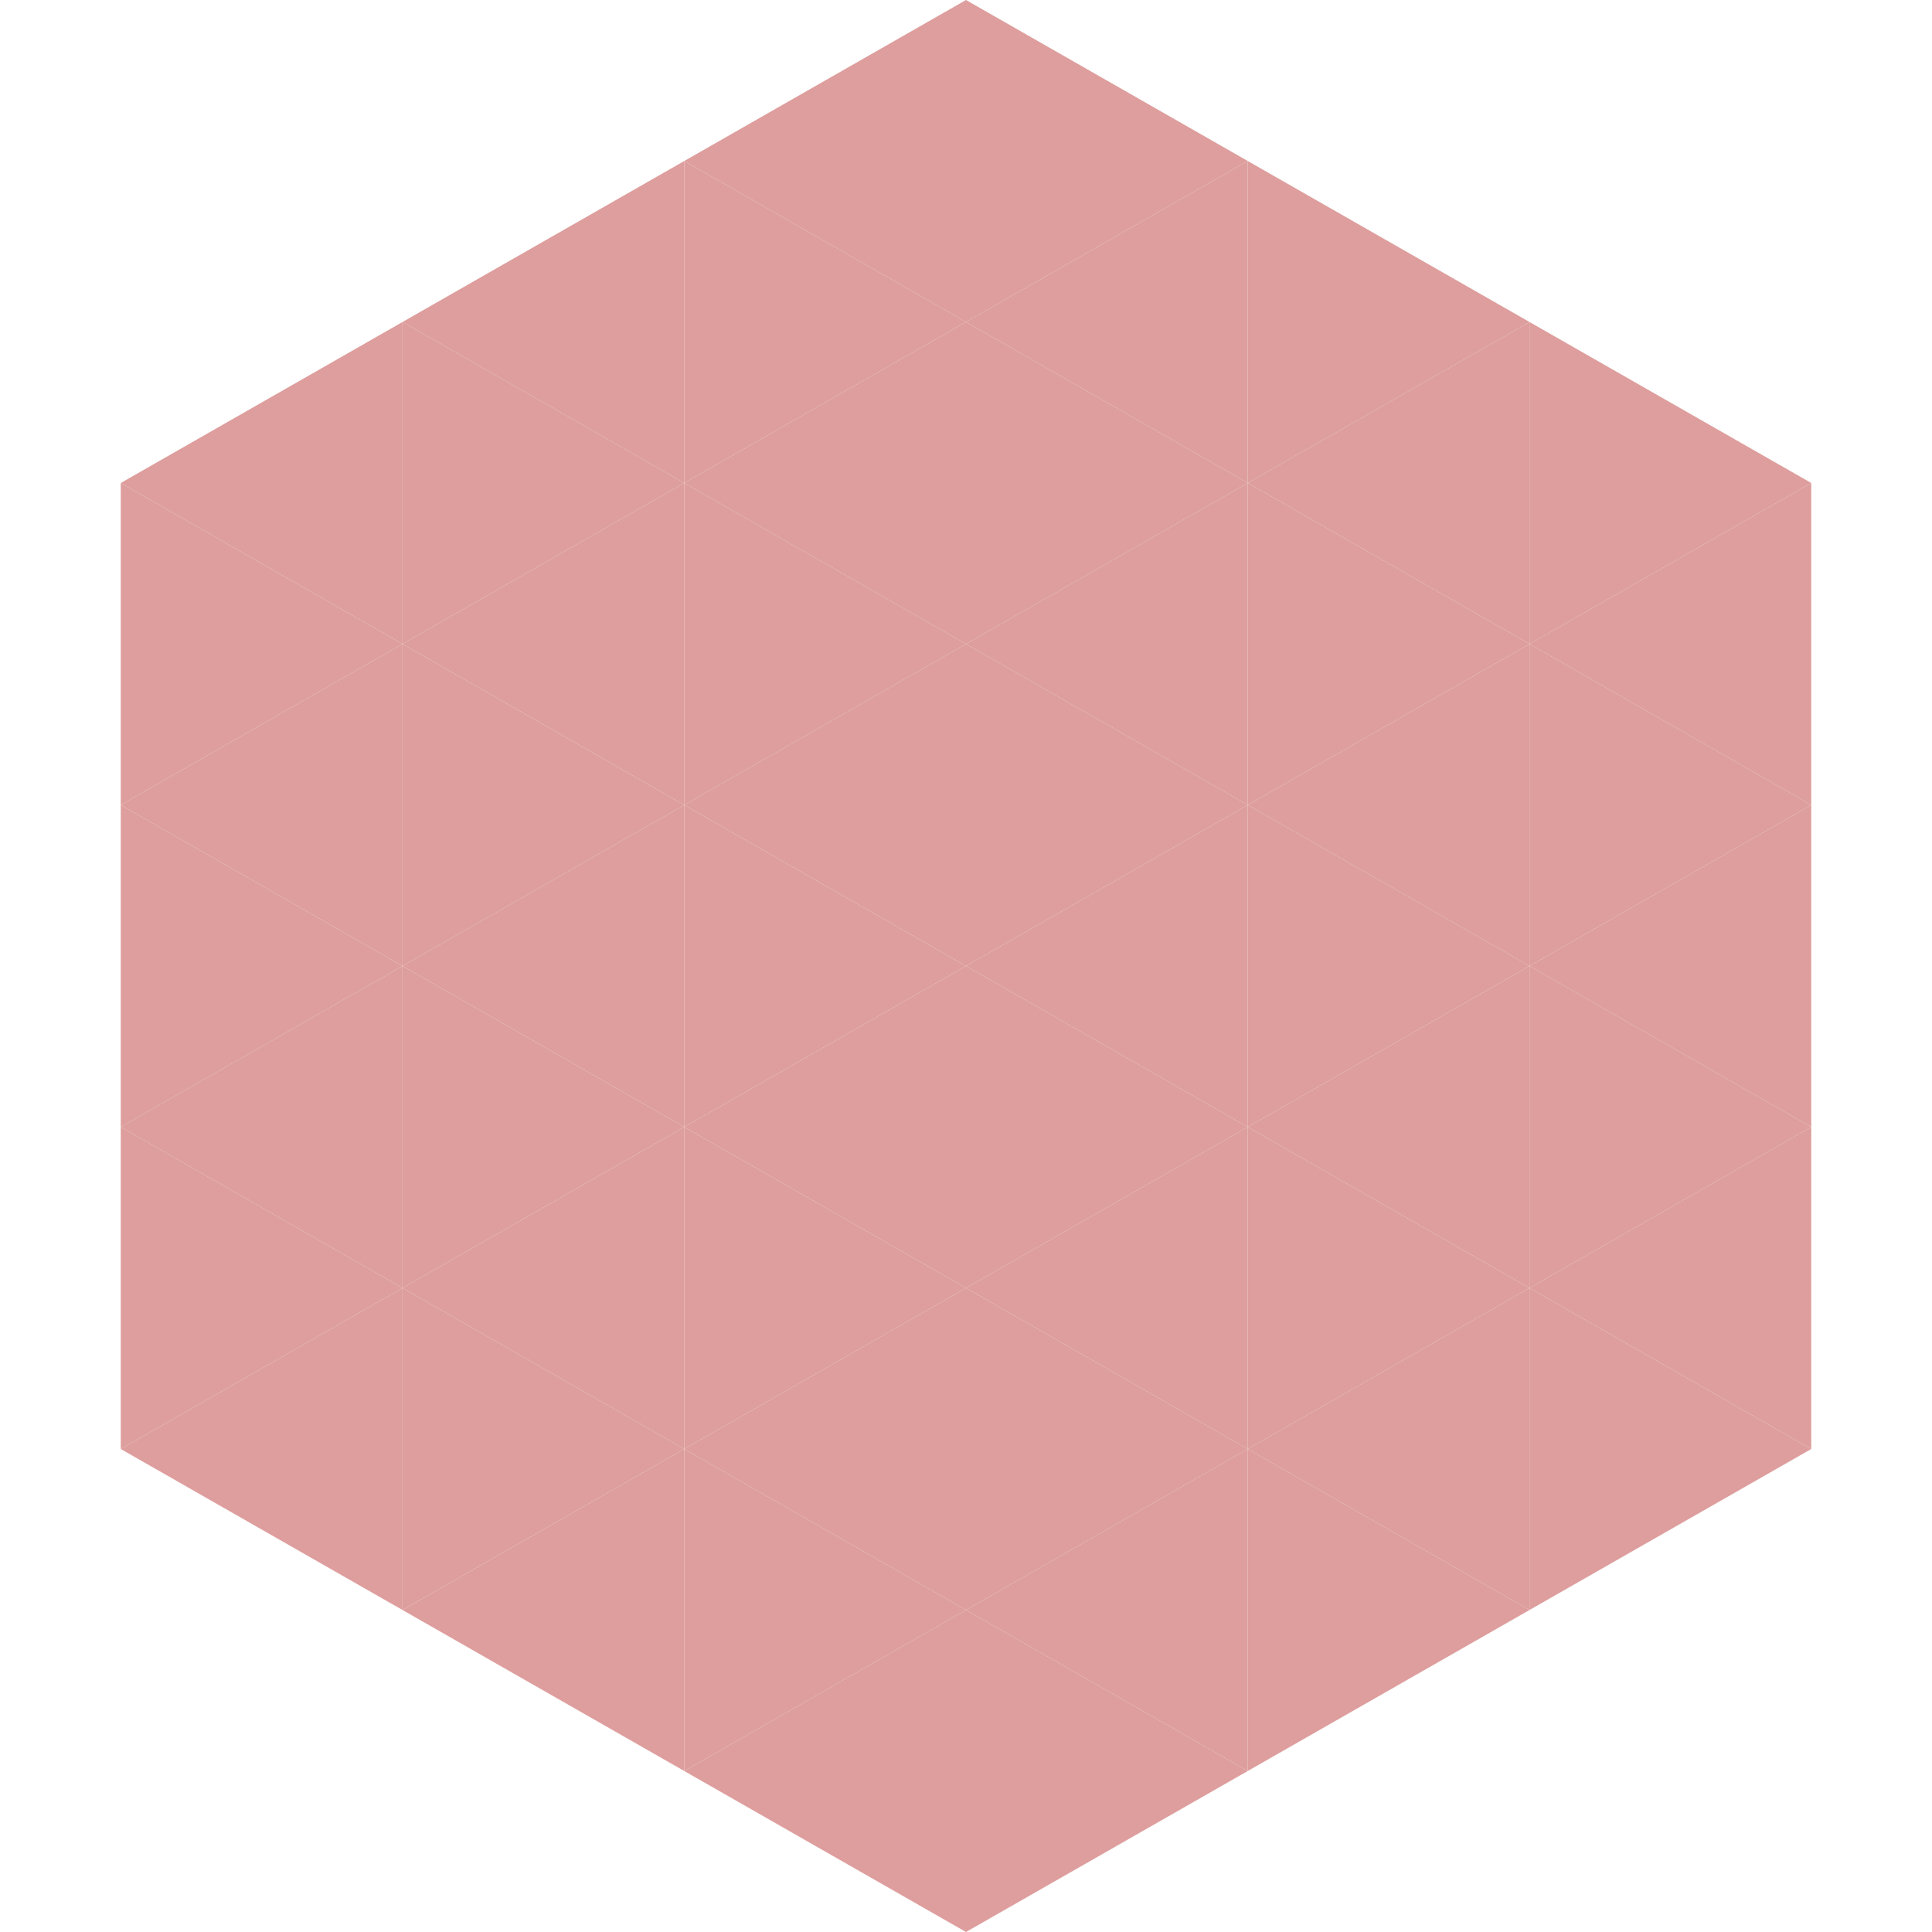
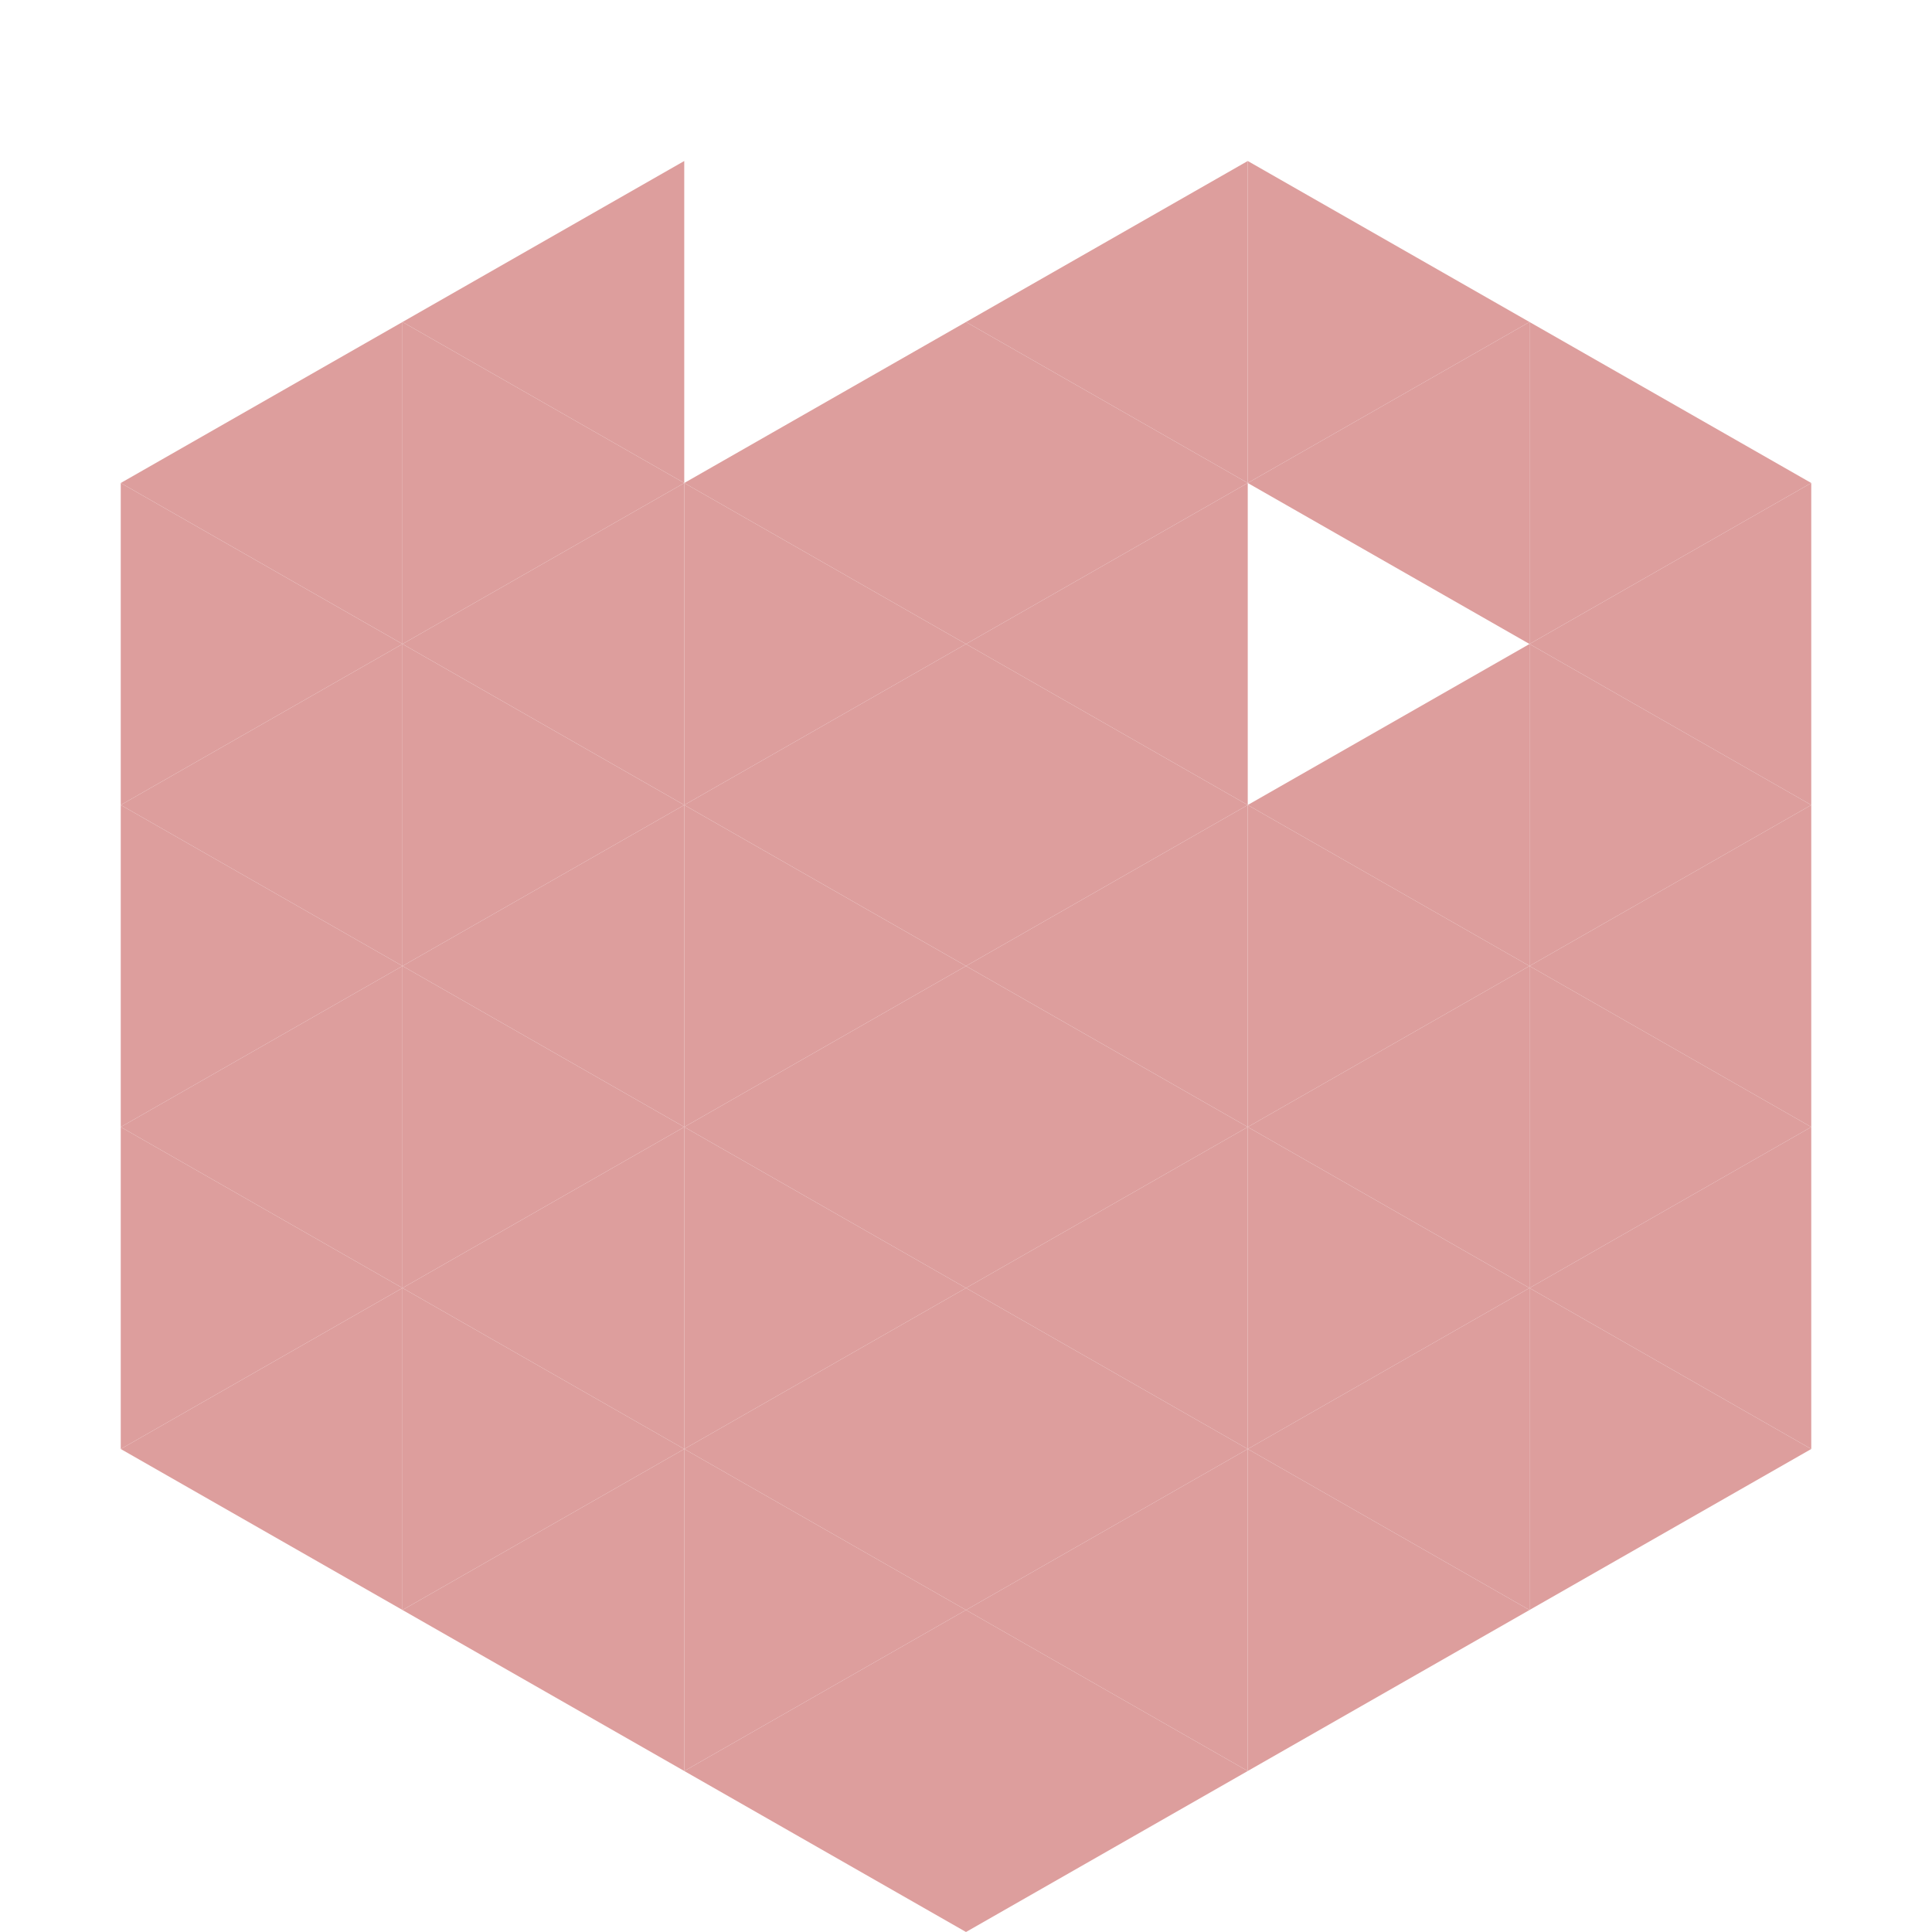
<svg xmlns="http://www.w3.org/2000/svg" width="240" height="240">
  <polygon points="50,40 15,60 50,80" style="fill:rgb(221,158,157)" />
  <polygon points="190,40 225,60 190,80" style="fill:rgb(221,158,157)" />
  <polygon points="15,60 50,80 15,100" style="fill:rgb(221,158,157)" />
  <polygon points="225,60 190,80 225,100" style="fill:rgb(221,158,157)" />
  <polygon points="50,80 15,100 50,120" style="fill:rgb(221,158,157)" />
  <polygon points="190,80 225,100 190,120" style="fill:rgb(221,158,157)" />
  <polygon points="15,100 50,120 15,140" style="fill:rgb(221,158,157)" />
  <polygon points="225,100 190,120 225,140" style="fill:rgb(221,158,157)" />
  <polygon points="50,120 15,140 50,160" style="fill:rgb(221,158,157)" />
  <polygon points="190,120 225,140 190,160" style="fill:rgb(221,158,157)" />
  <polygon points="15,140 50,160 15,180" style="fill:rgb(221,158,157)" />
  <polygon points="225,140 190,160 225,180" style="fill:rgb(221,158,157)" />
  <polygon points="50,160 15,180 50,200" style="fill:rgb(221,158,157)" />
  <polygon points="190,160 225,180 190,200" style="fill:rgb(221,158,157)" />
  <polygon points="15,180 50,200 15,220" style="fill:rgb(255,255,255); fill-opacity:0" />
  <polygon points="225,180 190,200 225,220" style="fill:rgb(255,255,255); fill-opacity:0" />
  <polygon points="50,0 85,20 50,40" style="fill:rgb(255,255,255); fill-opacity:0" />
  <polygon points="190,0 155,20 190,40" style="fill:rgb(255,255,255); fill-opacity:0" />
  <polygon points="85,20 50,40 85,60" style="fill:rgb(221,158,157)" />
  <polygon points="155,20 190,40 155,60" style="fill:rgb(221,158,157)" />
  <polygon points="50,40 85,60 50,80" style="fill:rgb(221,158,157)" />
  <polygon points="190,40 155,60 190,80" style="fill:rgb(221,158,157)" />
  <polygon points="85,60 50,80 85,100" style="fill:rgb(221,158,157)" />
-   <polygon points="155,60 190,80 155,100" style="fill:rgb(221,158,157)" />
  <polygon points="50,80 85,100 50,120" style="fill:rgb(221,158,157)" />
  <polygon points="190,80 155,100 190,120" style="fill:rgb(221,158,157)" />
  <polygon points="85,100 50,120 85,140" style="fill:rgb(221,158,157)" />
  <polygon points="155,100 190,120 155,140" style="fill:rgb(221,158,157)" />
  <polygon points="50,120 85,140 50,160" style="fill:rgb(221,158,157)" />
  <polygon points="190,120 155,140 190,160" style="fill:rgb(221,158,157)" />
  <polygon points="85,140 50,160 85,180" style="fill:rgb(221,158,157)" />
  <polygon points="155,140 190,160 155,180" style="fill:rgb(221,158,157)" />
  <polygon points="50,160 85,180 50,200" style="fill:rgb(221,158,157)" />
  <polygon points="190,160 155,180 190,200" style="fill:rgb(221,158,157)" />
  <polygon points="85,180 50,200 85,220" style="fill:rgb(221,158,157)" />
  <polygon points="155,180 190,200 155,220" style="fill:rgb(221,158,157)" />
-   <polygon points="120,0 85,20 120,40" style="fill:rgb(221,158,157)" />
-   <polygon points="120,0 155,20 120,40" style="fill:rgb(221,158,157)" />
-   <polygon points="85,20 120,40 85,60" style="fill:rgb(221,158,157)" />
  <polygon points="155,20 120,40 155,60" style="fill:rgb(221,158,157)" />
  <polygon points="120,40 85,60 120,80" style="fill:rgb(221,158,157)" />
  <polygon points="120,40 155,60 120,80" style="fill:rgb(221,158,157)" />
  <polygon points="85,60 120,80 85,100" style="fill:rgb(221,158,157)" />
  <polygon points="155,60 120,80 155,100" style="fill:rgb(221,158,157)" />
  <polygon points="120,80 85,100 120,120" style="fill:rgb(221,158,157)" />
  <polygon points="120,80 155,100 120,120" style="fill:rgb(221,158,157)" />
  <polygon points="85,100 120,120 85,140" style="fill:rgb(221,158,157)" />
  <polygon points="155,100 120,120 155,140" style="fill:rgb(221,158,157)" />
  <polygon points="120,120 85,140 120,160" style="fill:rgb(221,158,157)" />
  <polygon points="120,120 155,140 120,160" style="fill:rgb(221,158,157)" />
  <polygon points="85,140 120,160 85,180" style="fill:rgb(221,158,157)" />
  <polygon points="155,140 120,160 155,180" style="fill:rgb(221,158,157)" />
  <polygon points="120,160 85,180 120,200" style="fill:rgb(221,158,157)" />
  <polygon points="120,160 155,180 120,200" style="fill:rgb(221,158,157)" />
  <polygon points="85,180 120,200 85,220" style="fill:rgb(221,158,157)" />
  <polygon points="155,180 120,200 155,220" style="fill:rgb(221,158,157)" />
  <polygon points="120,200 85,220 120,240" style="fill:rgb(221,158,157)" />
  <polygon points="120,200 155,220 120,240" style="fill:rgb(221,158,157)" />
-   <polygon points="85,220 120,240 85,260" style="fill:rgb(255,255,255); fill-opacity:0" />
  <polygon points="155,220 120,240 155,260" style="fill:rgb(255,255,255); fill-opacity:0" />
</svg>